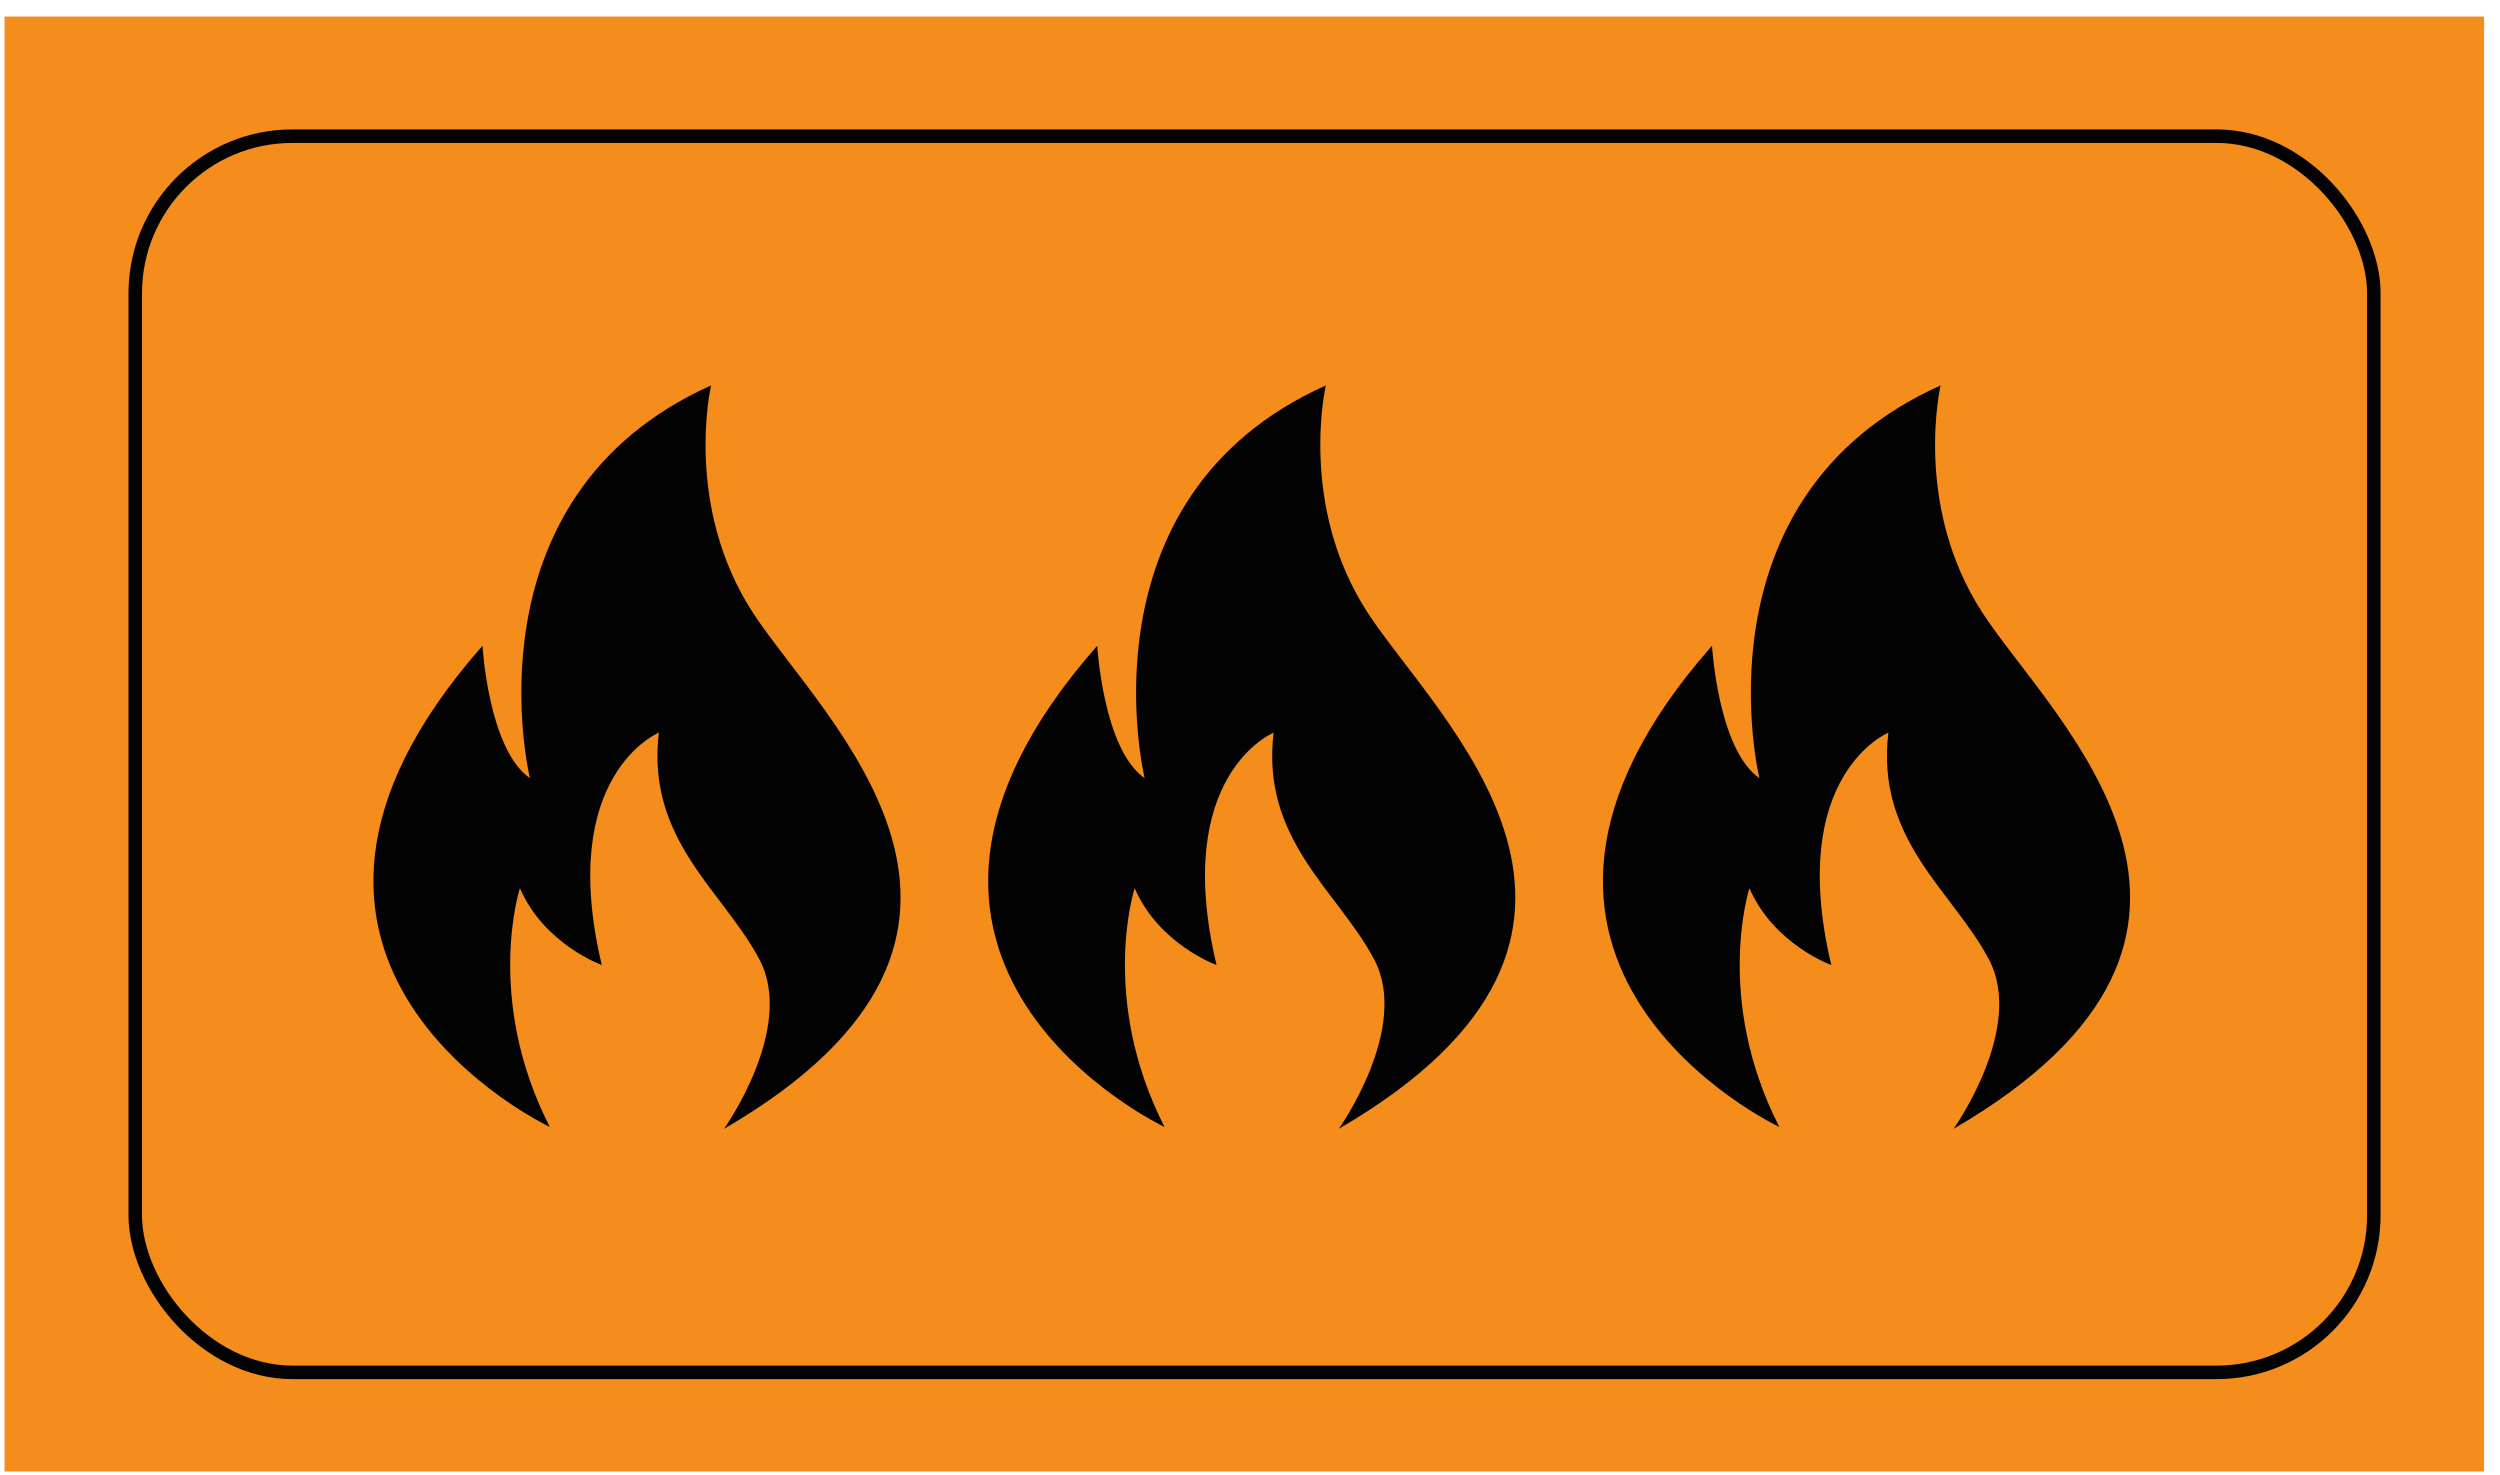
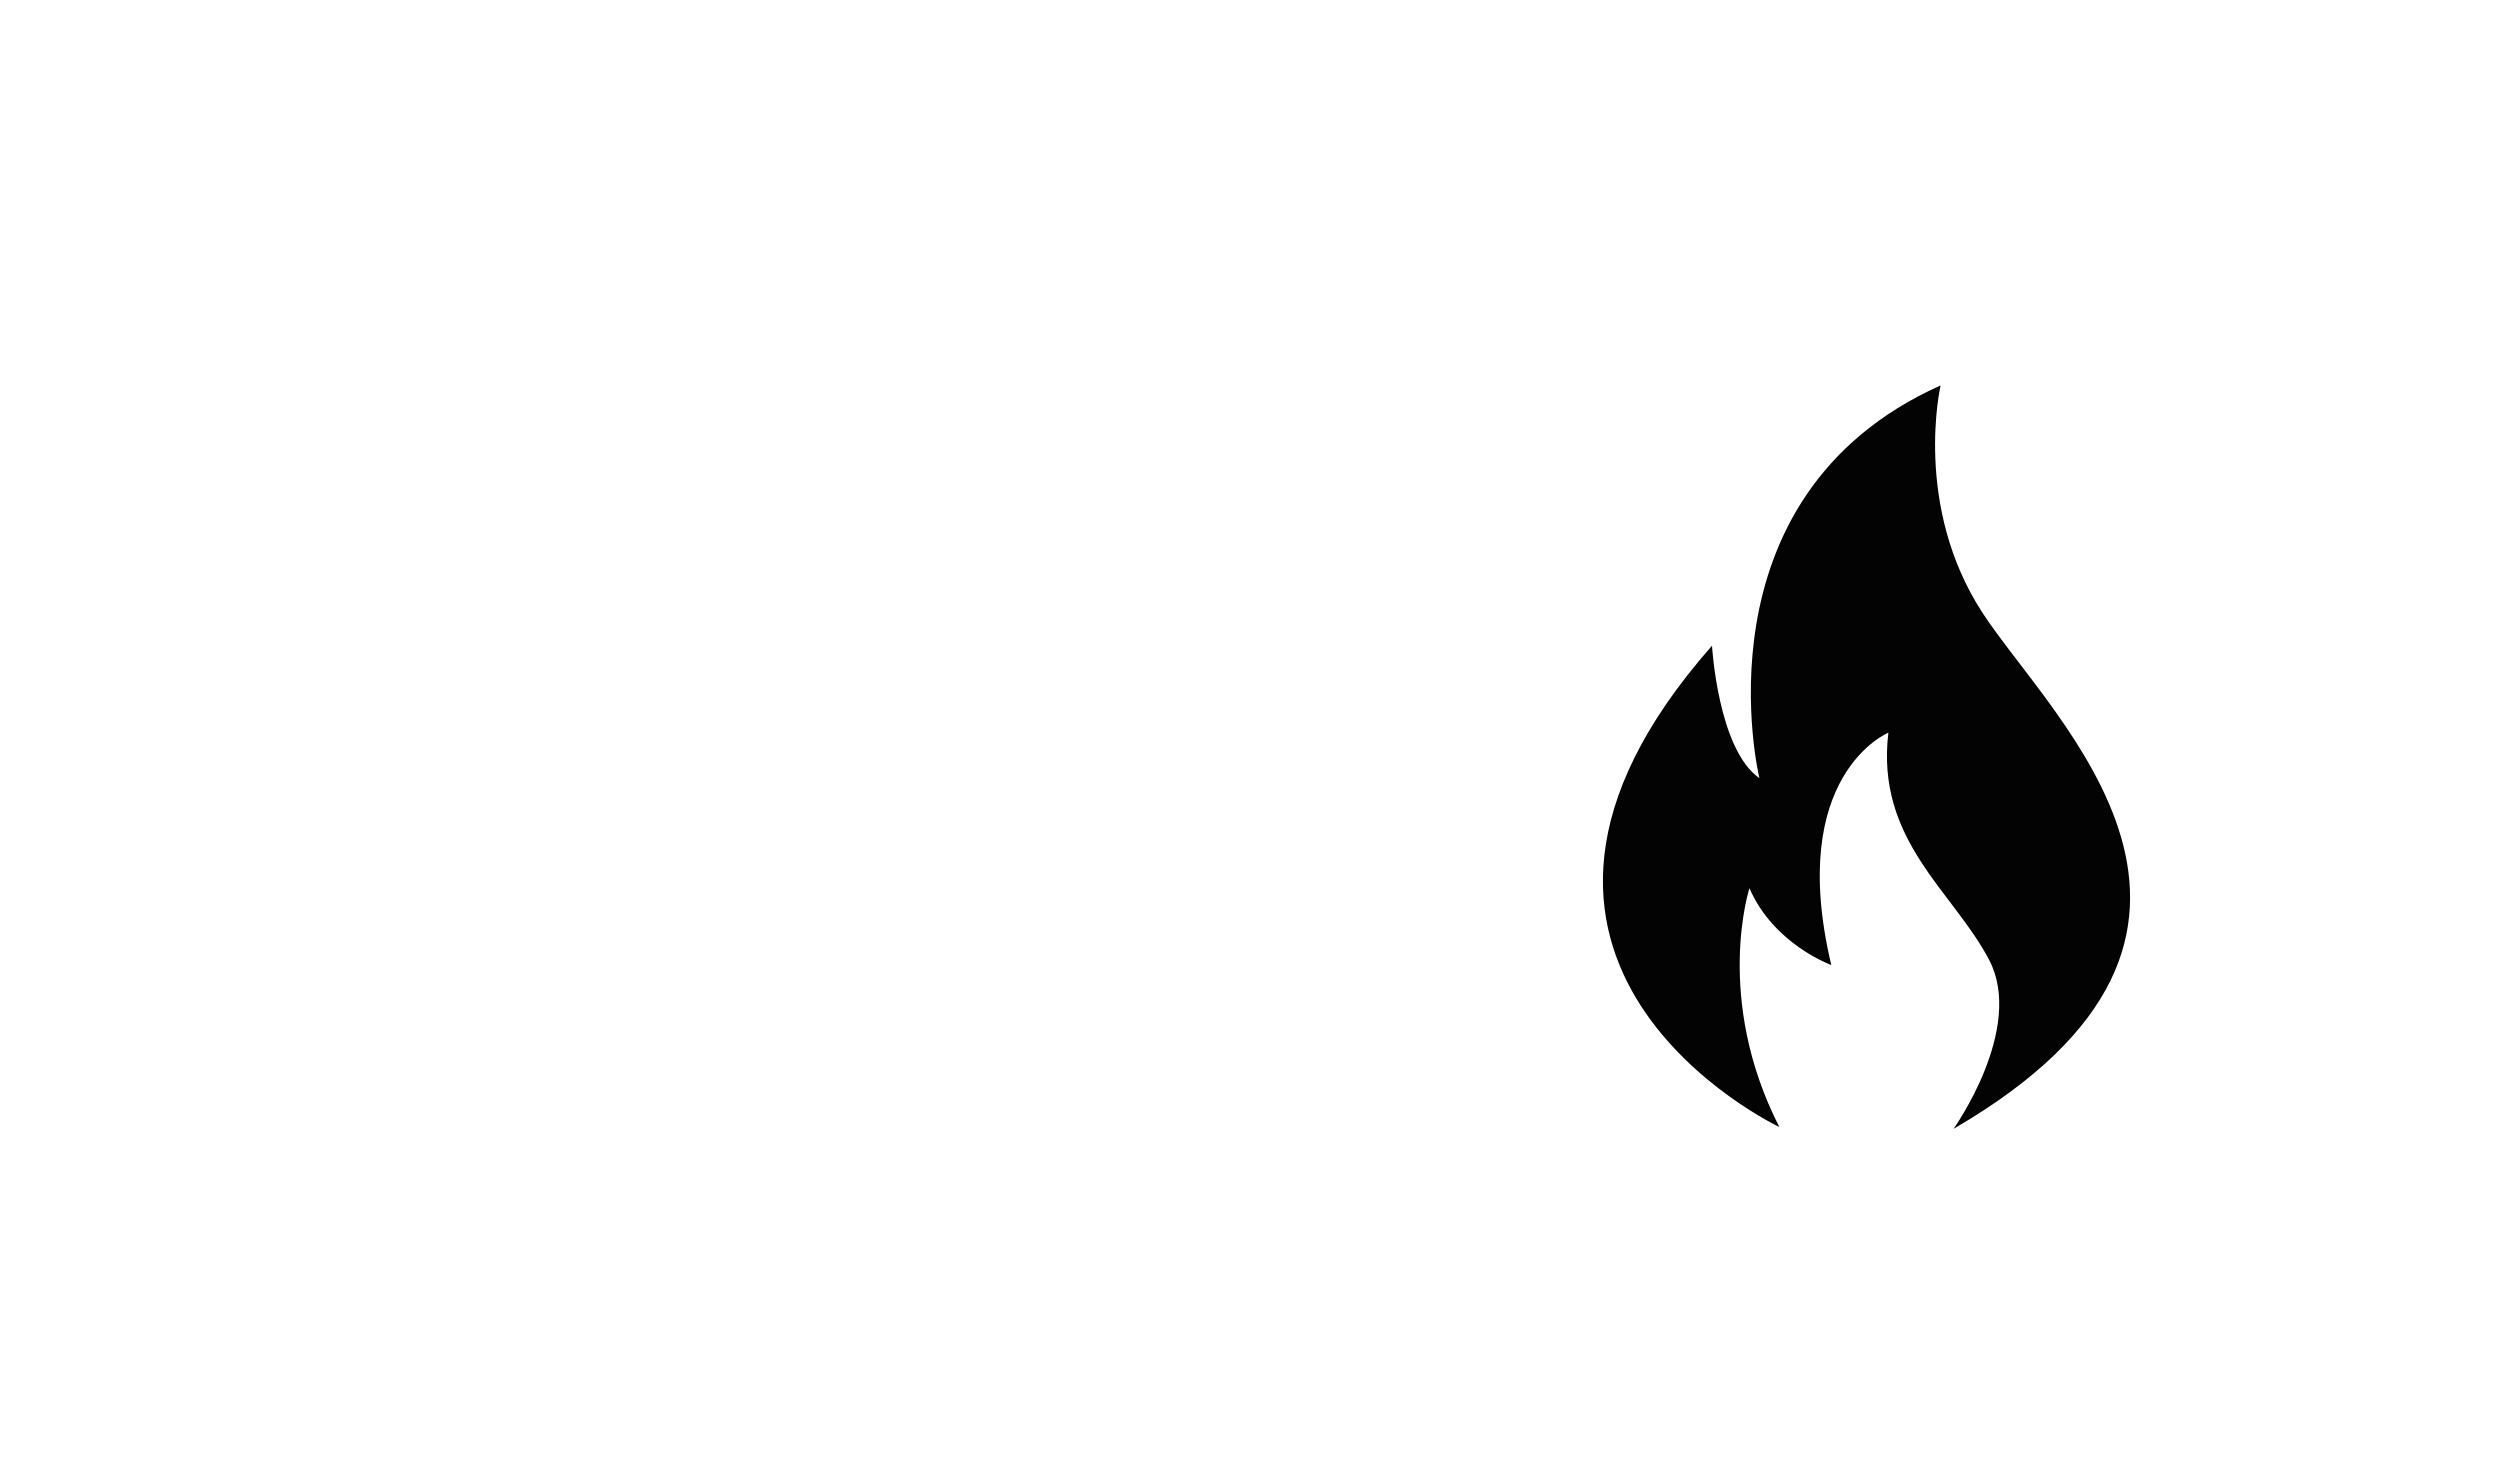
<svg xmlns="http://www.w3.org/2000/svg" width="122" height="72" viewBox="0 0 122 72" fill="none">
-   <rect x="0.222" y="0.808" width="121" height="71" fill="#F58D1D" />
-   <rect x="6.6" y="6.645" width="109.243" height="60.326" rx="7.67" stroke="#030303" stroke-width="0.66" />
-   <path fill-rule="evenodd" clip-rule="evenodd" d="M34.701 18.808C34.701 18.808 33.334 24.673 36.752 29.915C40.168 35.157 51.835 45.486 35.332 55.088C35.332 55.088 38.827 50.183 37.067 46.835C35.306 43.487 31.522 40.996 32.152 35.754C32.152 35.754 27.16 37.805 29.367 47.094C29.367 47.094 26.555 46.082 25.372 43.344C25.372 43.344 23.625 48.716 26.831 54.997C26.831 54.997 9.882 47.015 23.546 31.511C23.546 31.511 23.834 36.572 25.859 37.973C25.859 37.973 22.521 24.271 34.701 18.808H34.701Z" fill="#030303" />
-   <path fill-rule="evenodd" clip-rule="evenodd" d="M64.701 18.808C64.701 18.808 63.334 24.673 66.752 29.915C70.168 35.157 81.835 45.486 65.332 55.088C65.332 55.088 68.827 50.183 67.067 46.835C65.306 43.487 61.522 40.996 62.152 35.754C62.152 35.754 57.16 37.805 59.367 47.094C59.367 47.094 56.556 46.082 55.372 43.344C55.372 43.344 53.625 48.716 56.831 54.997C56.831 54.997 39.882 47.015 53.546 31.511C53.546 31.511 53.834 36.572 55.859 37.973C55.859 37.973 52.521 24.271 64.701 18.808H64.701Z" fill="#030303" />
  <path fill-rule="evenodd" clip-rule="evenodd" d="M94.702 18.808C94.702 18.808 93.335 24.673 96.752 29.915C100.169 35.157 111.835 45.486 95.333 55.088C95.333 55.088 98.828 50.183 97.067 46.835C95.306 43.487 91.523 40.996 92.153 35.754C92.153 35.754 87.161 37.805 89.367 47.094C89.367 47.094 86.556 46.082 85.373 43.344C85.373 43.344 83.625 48.716 86.831 54.997C86.831 54.997 69.883 47.015 83.546 31.511C83.546 31.511 83.835 36.572 85.859 37.973C85.859 37.973 82.522 24.271 94.701 18.808H94.702Z" fill="#030303" />
</svg>